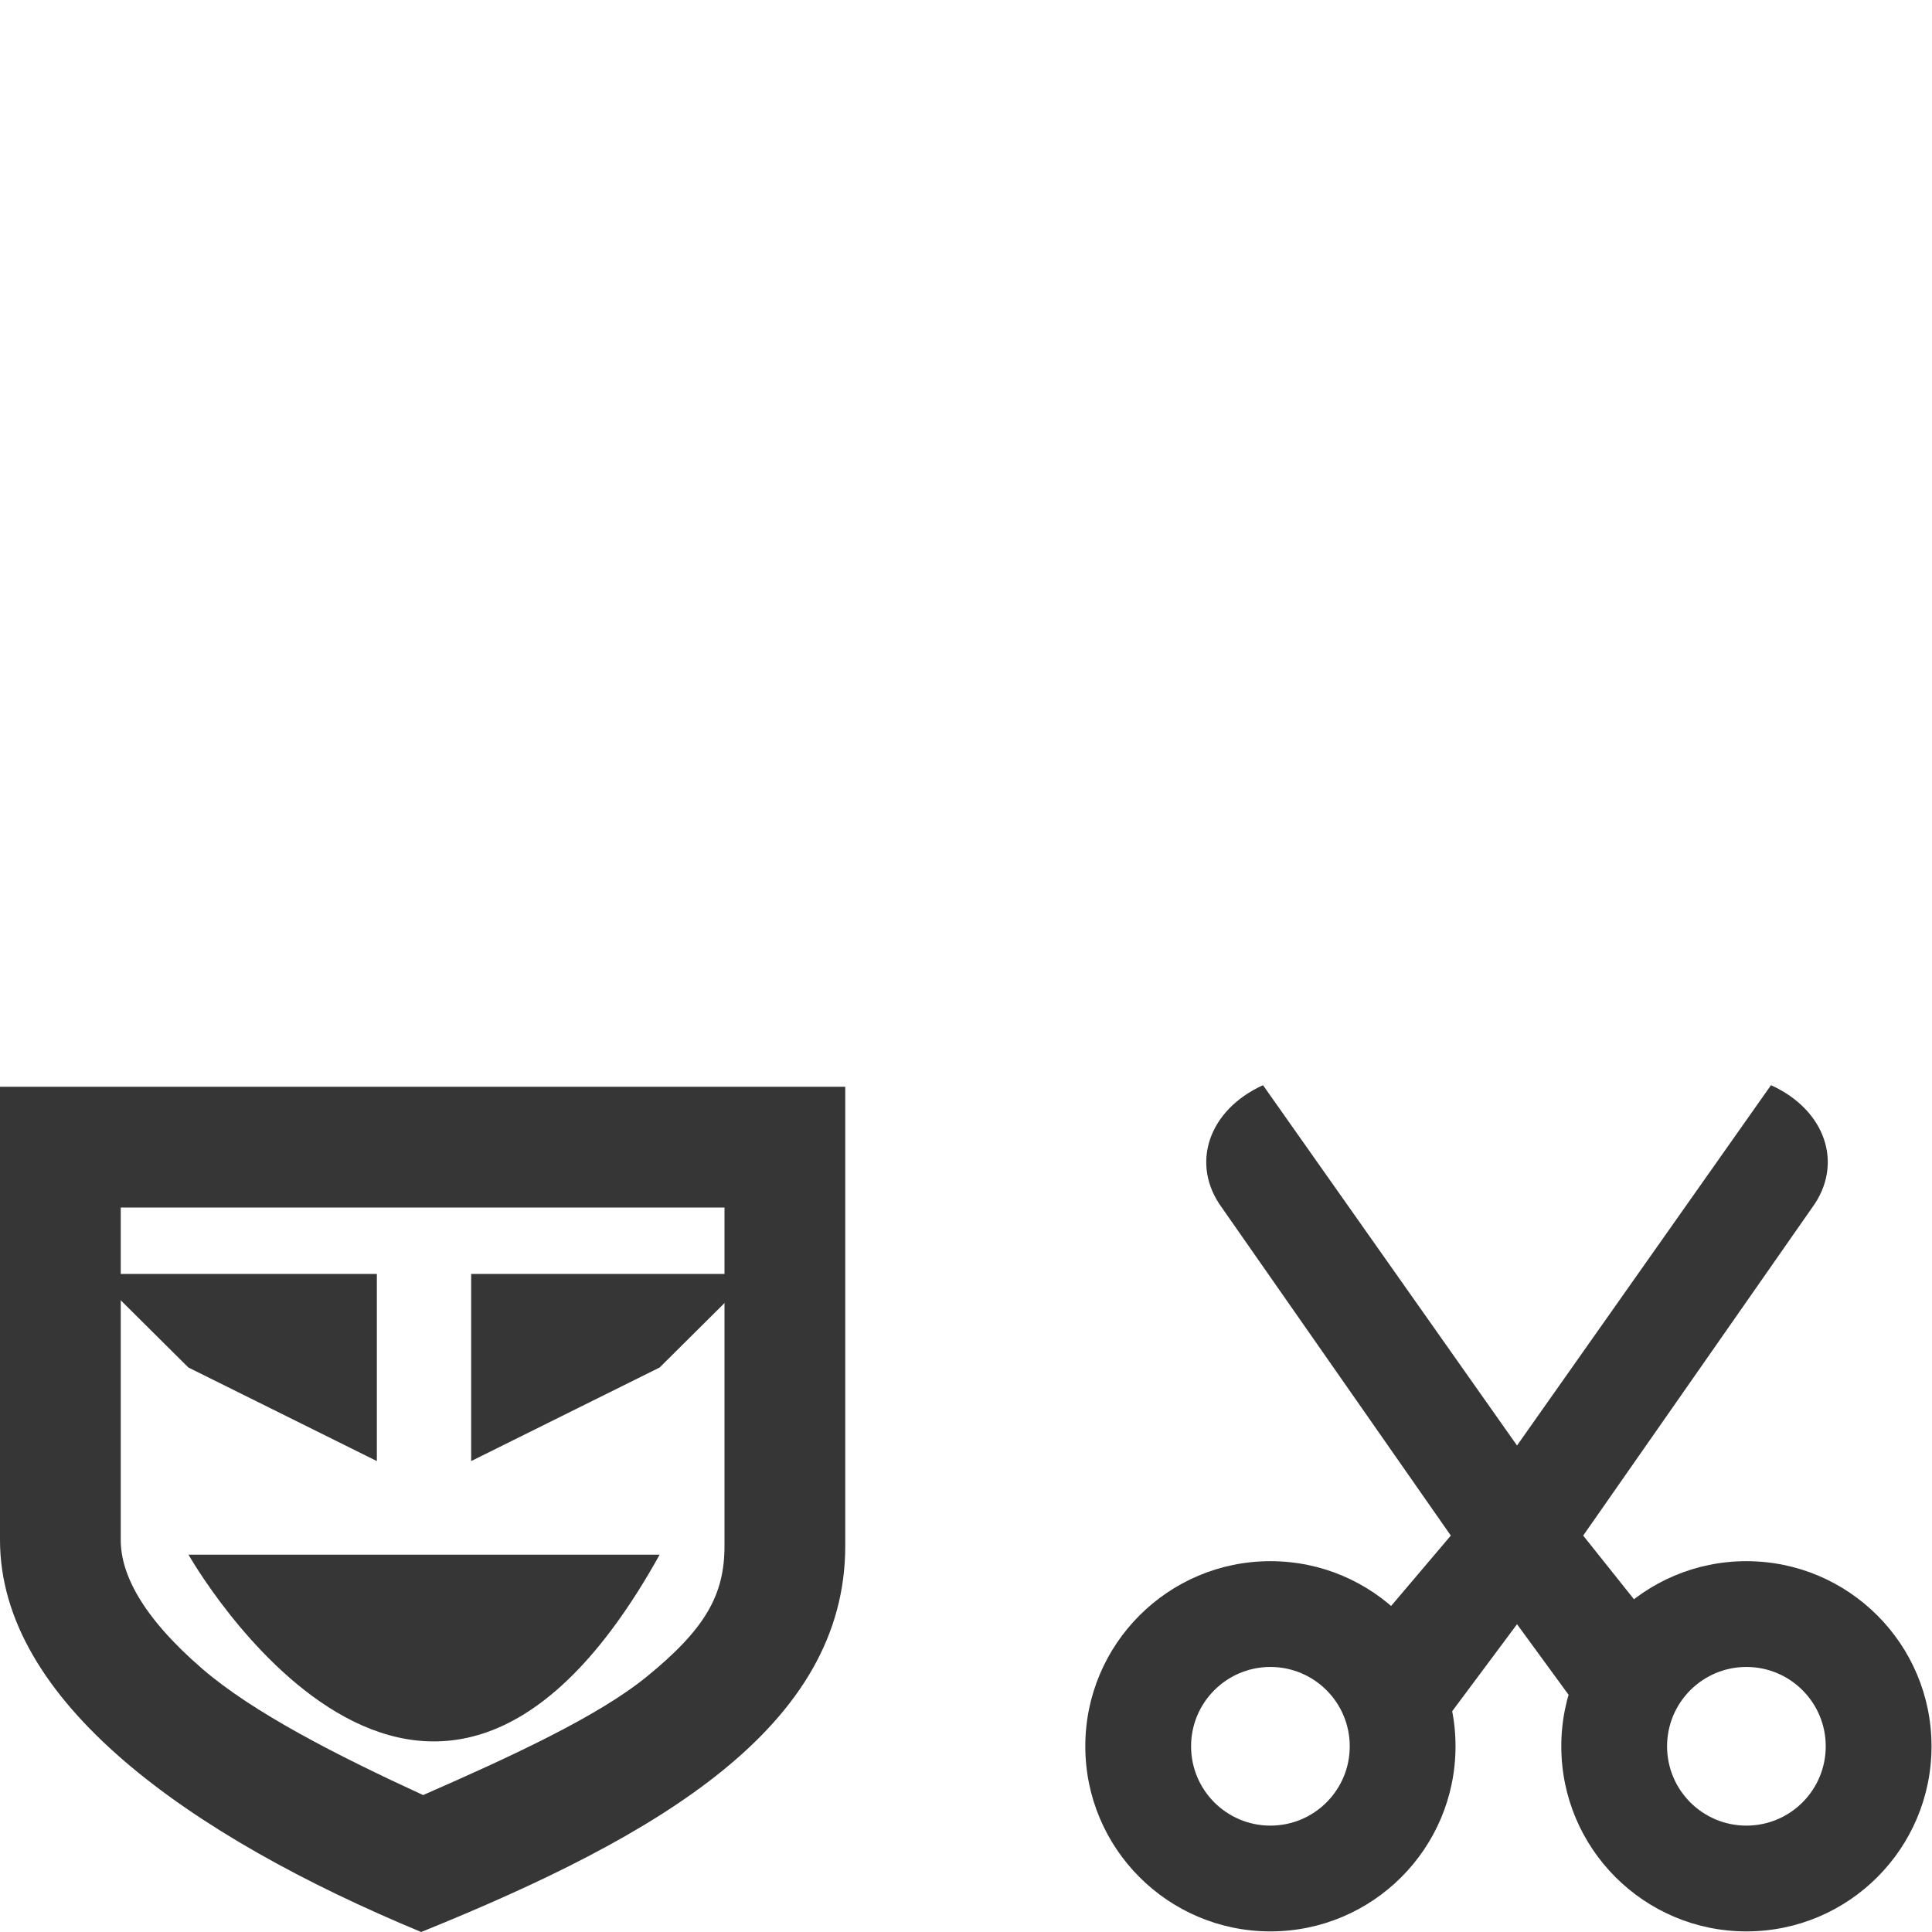
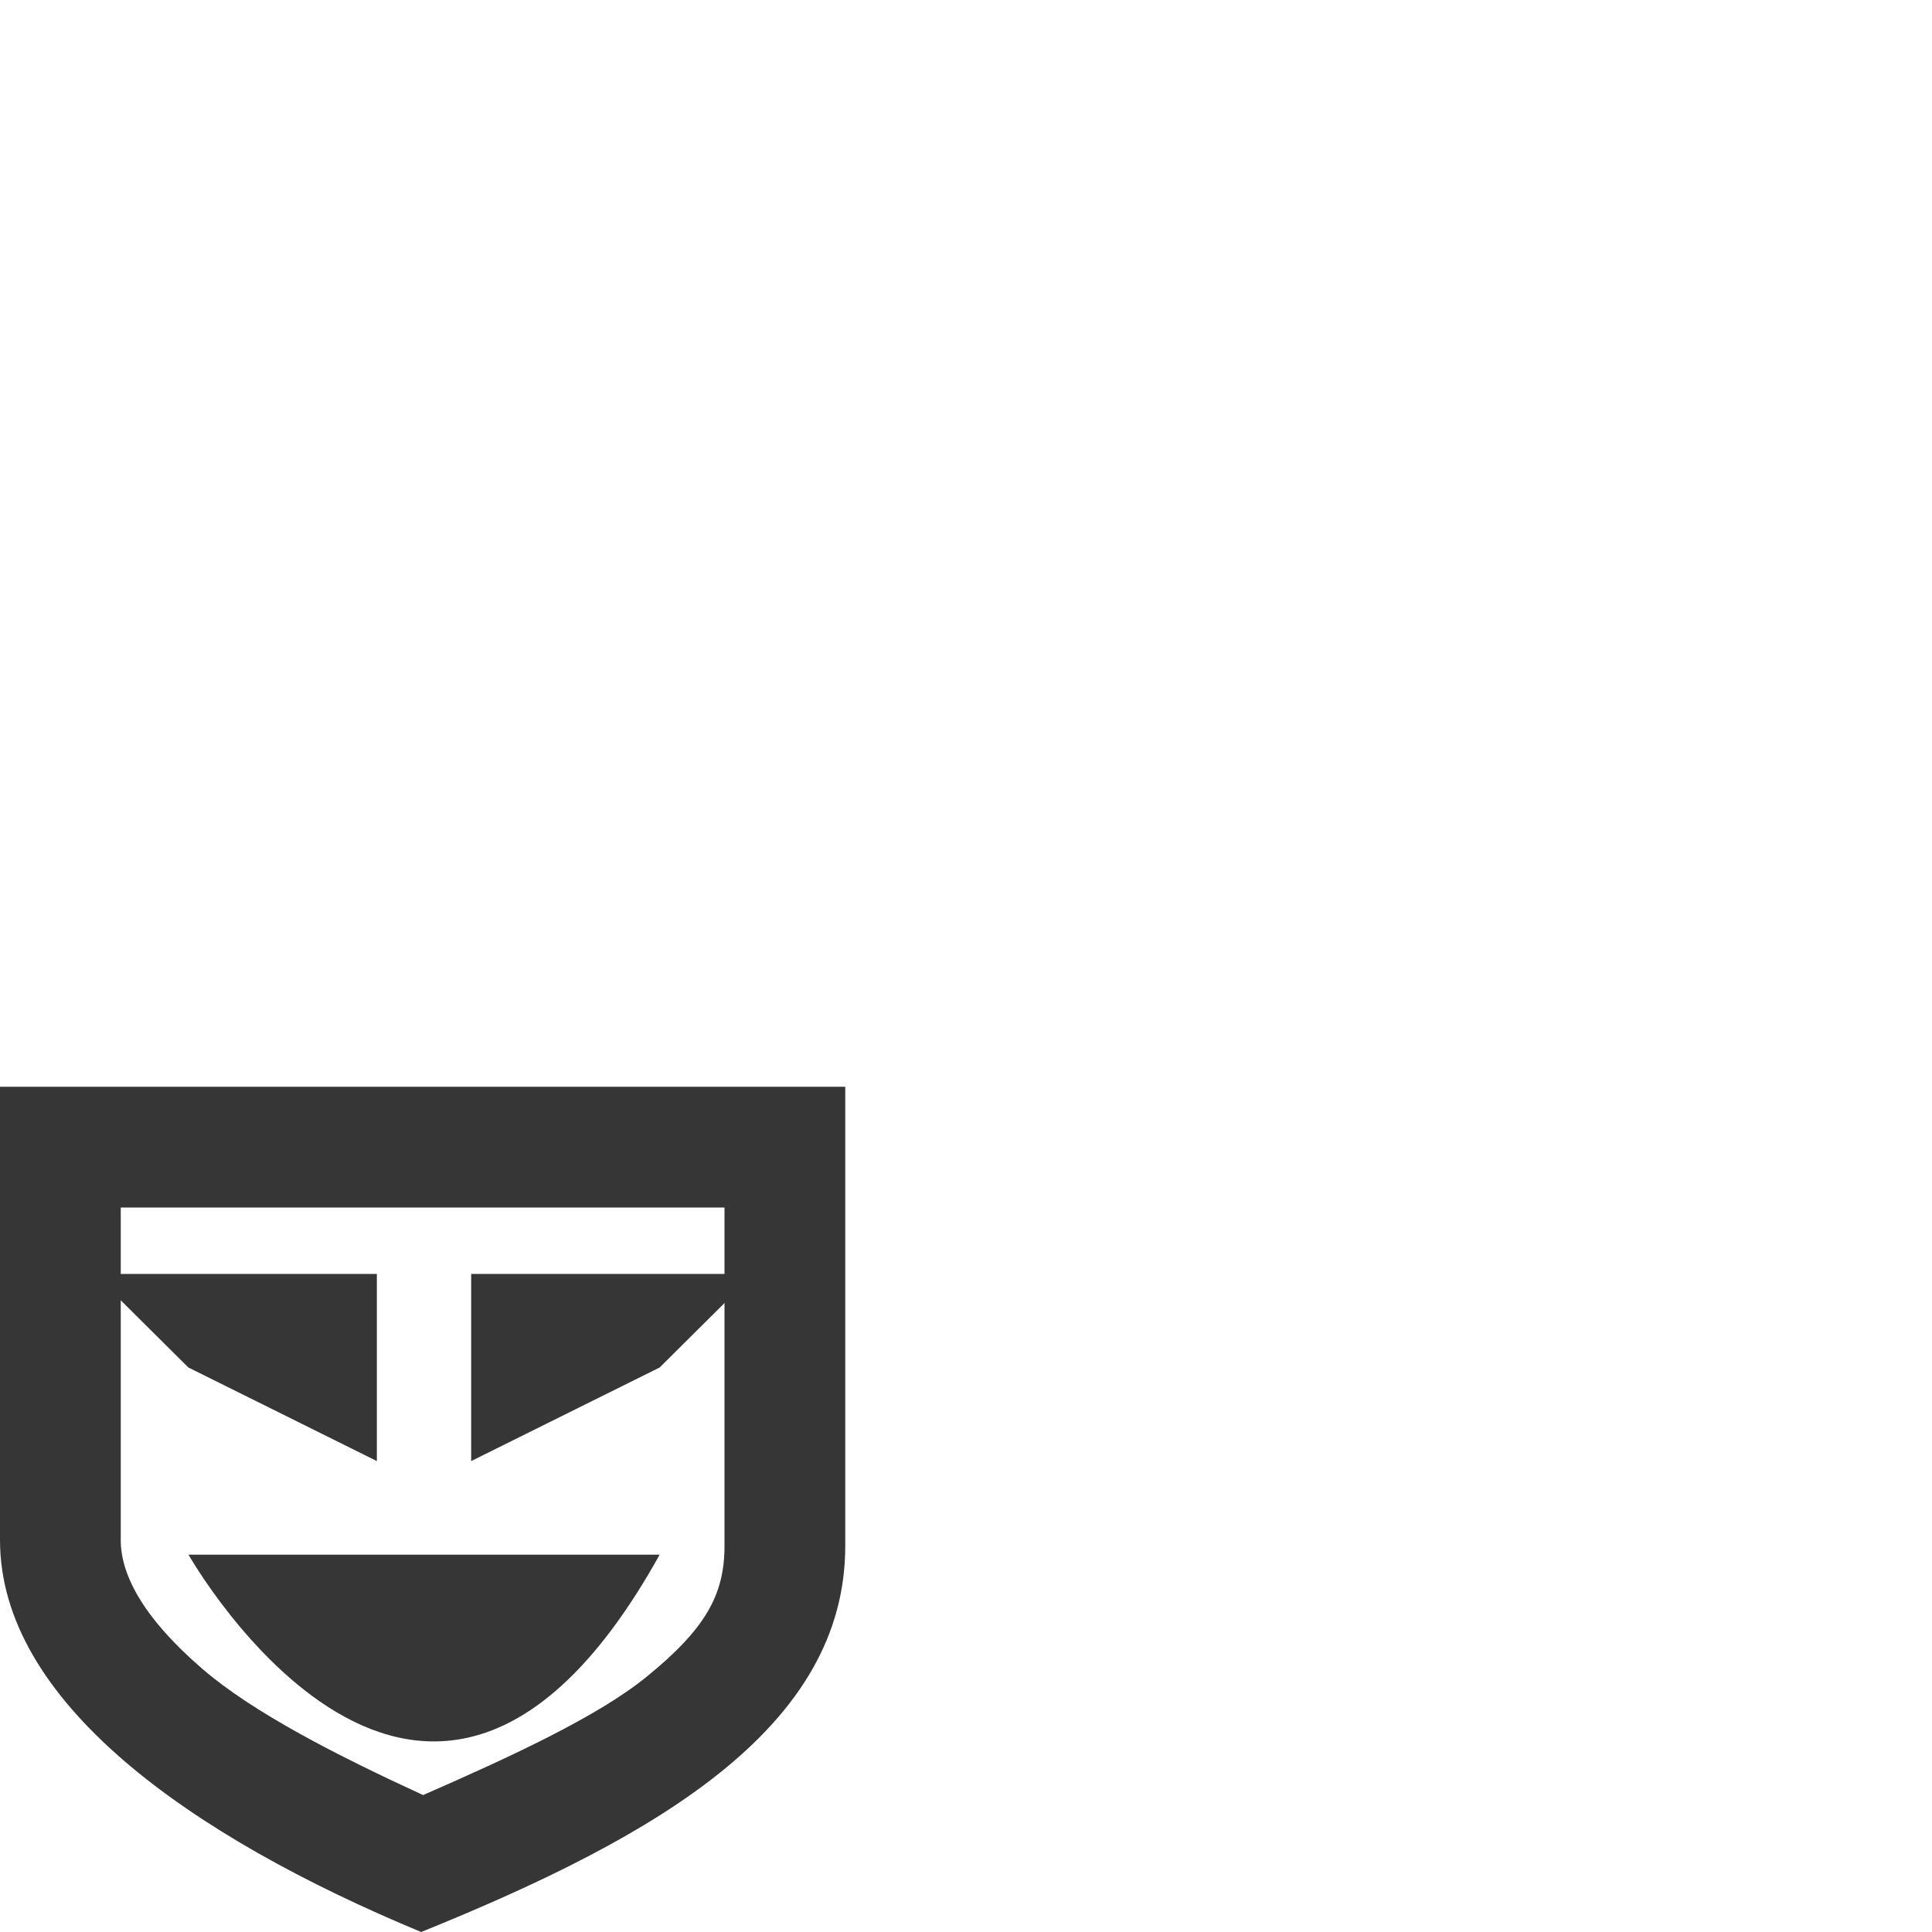
<svg xmlns="http://www.w3.org/2000/svg" width="16" height="16" version="1.1" viewBox="0 0 16 16">
  <style>.base    { fill: #000000; }
   .success { fill: #009909; }
   .warning { fill: #FF1990; }
   .error   { fill: #00AAFF; }
   .dark    {  }</style>
  <style>@import '../../highlights.css';</style>
  <g fill="#363636">
    <g transform="matrix(.438 0 0 .438 8.988 8.987)">
      <g id="edit-cut" transform="matrix(1 0 0 1 -441 -1132.4)" fill="#363636">
-         <path id="gtk-edit" d="m441 1132.4h16v16h-16z" opacity="0" />
-         <path d="m444.36 1132.4c-1.038 0.472-1.377 1.498-0.778 2.315l4.329 6.201-1.71 2.016 1.385 1.776 1.577-2.116 1.546 2.116 1.372-1.701-1.667-2.091 4.329-6.201c0.6-0.817 0.261-1.843-0.778-2.315l-4.802 6.813z" fill="#363636" />
-         <path d="m453.5 1141.4c-1.933 0-3.5 1.567-3.5 3.5s1.567 3.5 3.5 3.5 3.5-1.567 3.5-3.5-1.567-3.5-3.5-3.5zm0 2c0.828 0 1.5 0.672 1.5 1.5 0 0.829-0.672 1.5-1.5 1.5s-1.5-0.671-1.5-1.5c0-0.828 0.672-1.5 1.5-1.5z" fill="#363636" />
-         <path d="m444.5 1141.4c-1.933 0-3.5 1.567-3.5 3.5s1.567 3.5 3.5 3.5 3.5-1.567 3.5-3.5-1.567-3.5-3.5-3.5zm0 2c0.828 0 1.5 0.672 1.5 1.5 0 0.829-0.672 1.5-1.5 1.5s-1.5-0.671-1.5-1.5c0-0.828 0.672-1.5 1.5-1.5z" fill="#363636" />
-       </g>
+         </g>
    </g>
    <path transform="translate(-9)" d="m9.78 10.55h2.341v1.55l-1.561-0.775zm3.122 0h2.341l-0.78 0.775-1.561 0.775zm-2.341 2.325h3.902c-1.932 3.48-3.902 0-3.902 0z" stroke-width=".778" />
    <path d="m0 9v3.754c0 1.333 1.562 2.447 3.488 3.246 1.976-0.799 3.512-1.702 3.512-3.197v-3.803h-7zm1 1h5v2.803c0 0.405-0.158 0.687-0.646 1.084-0.404 0.328-1.112 0.656-1.85 0.979-0.715-0.329-1.407-0.682-1.828-1.045-0.505-0.436-0.676-0.791-0.676-1.066v-2.754z" color="#000000" style="-inkscape-stroke:none" />
  </g>
</svg>